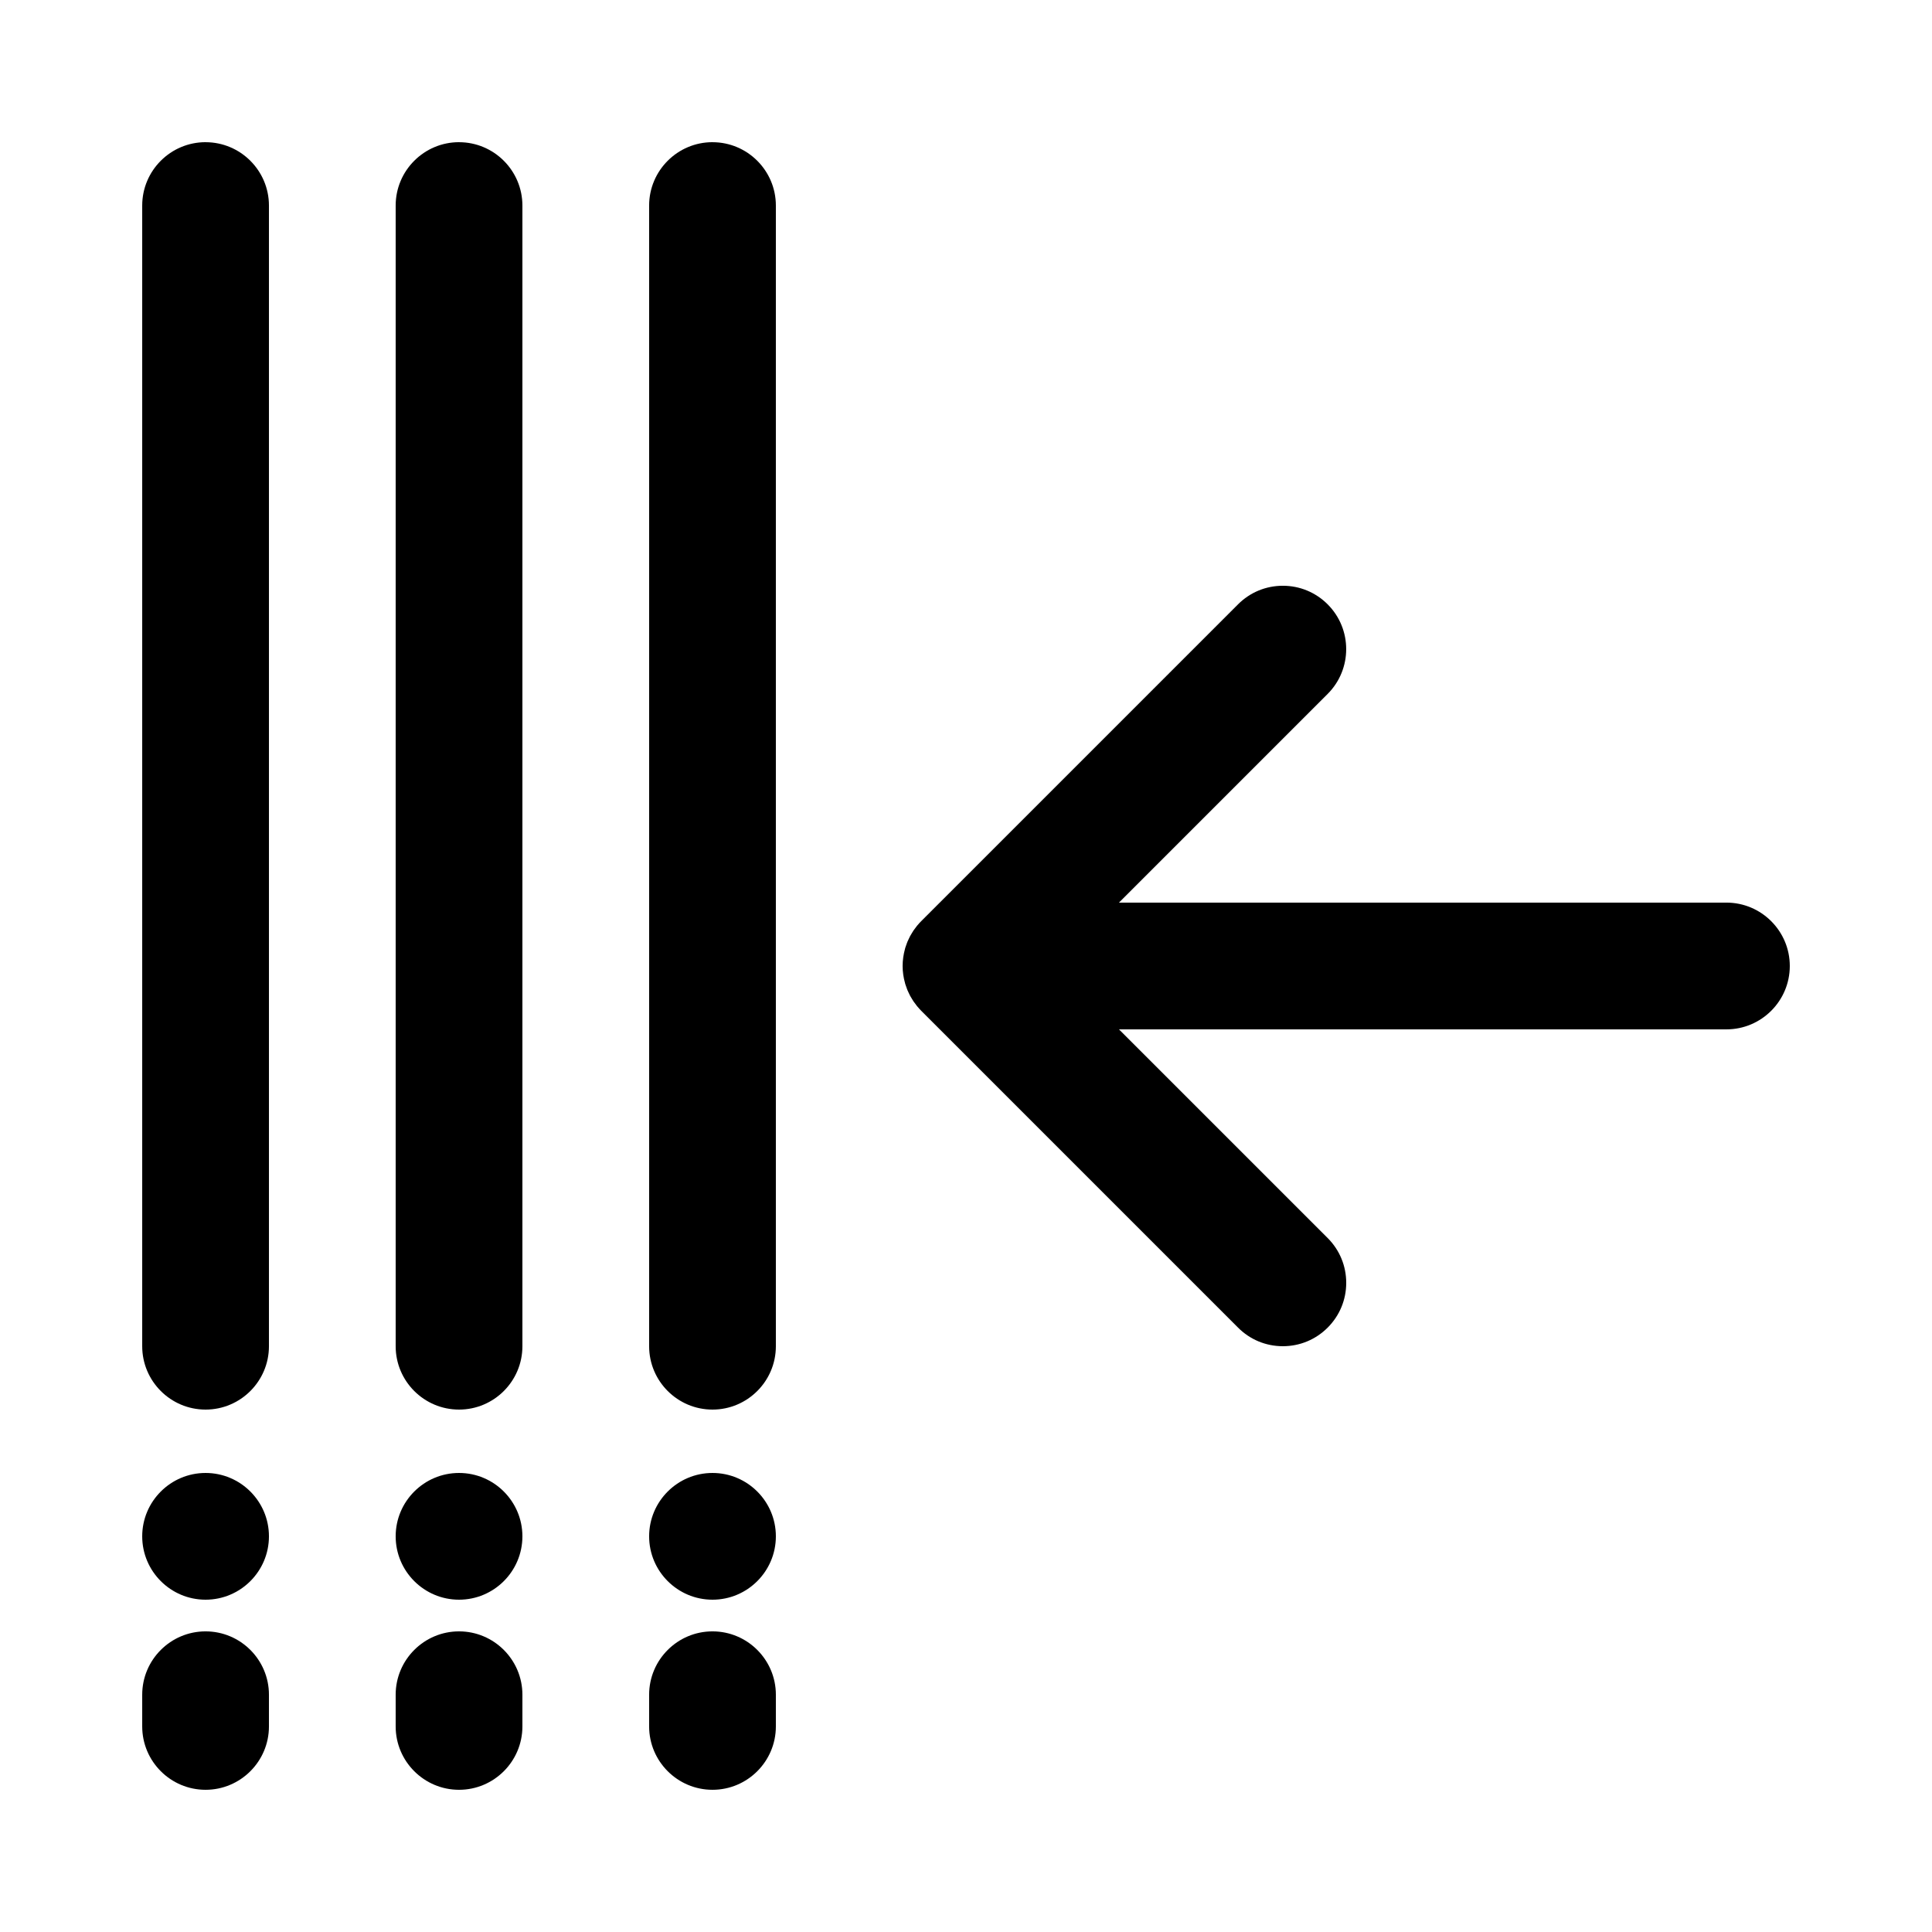
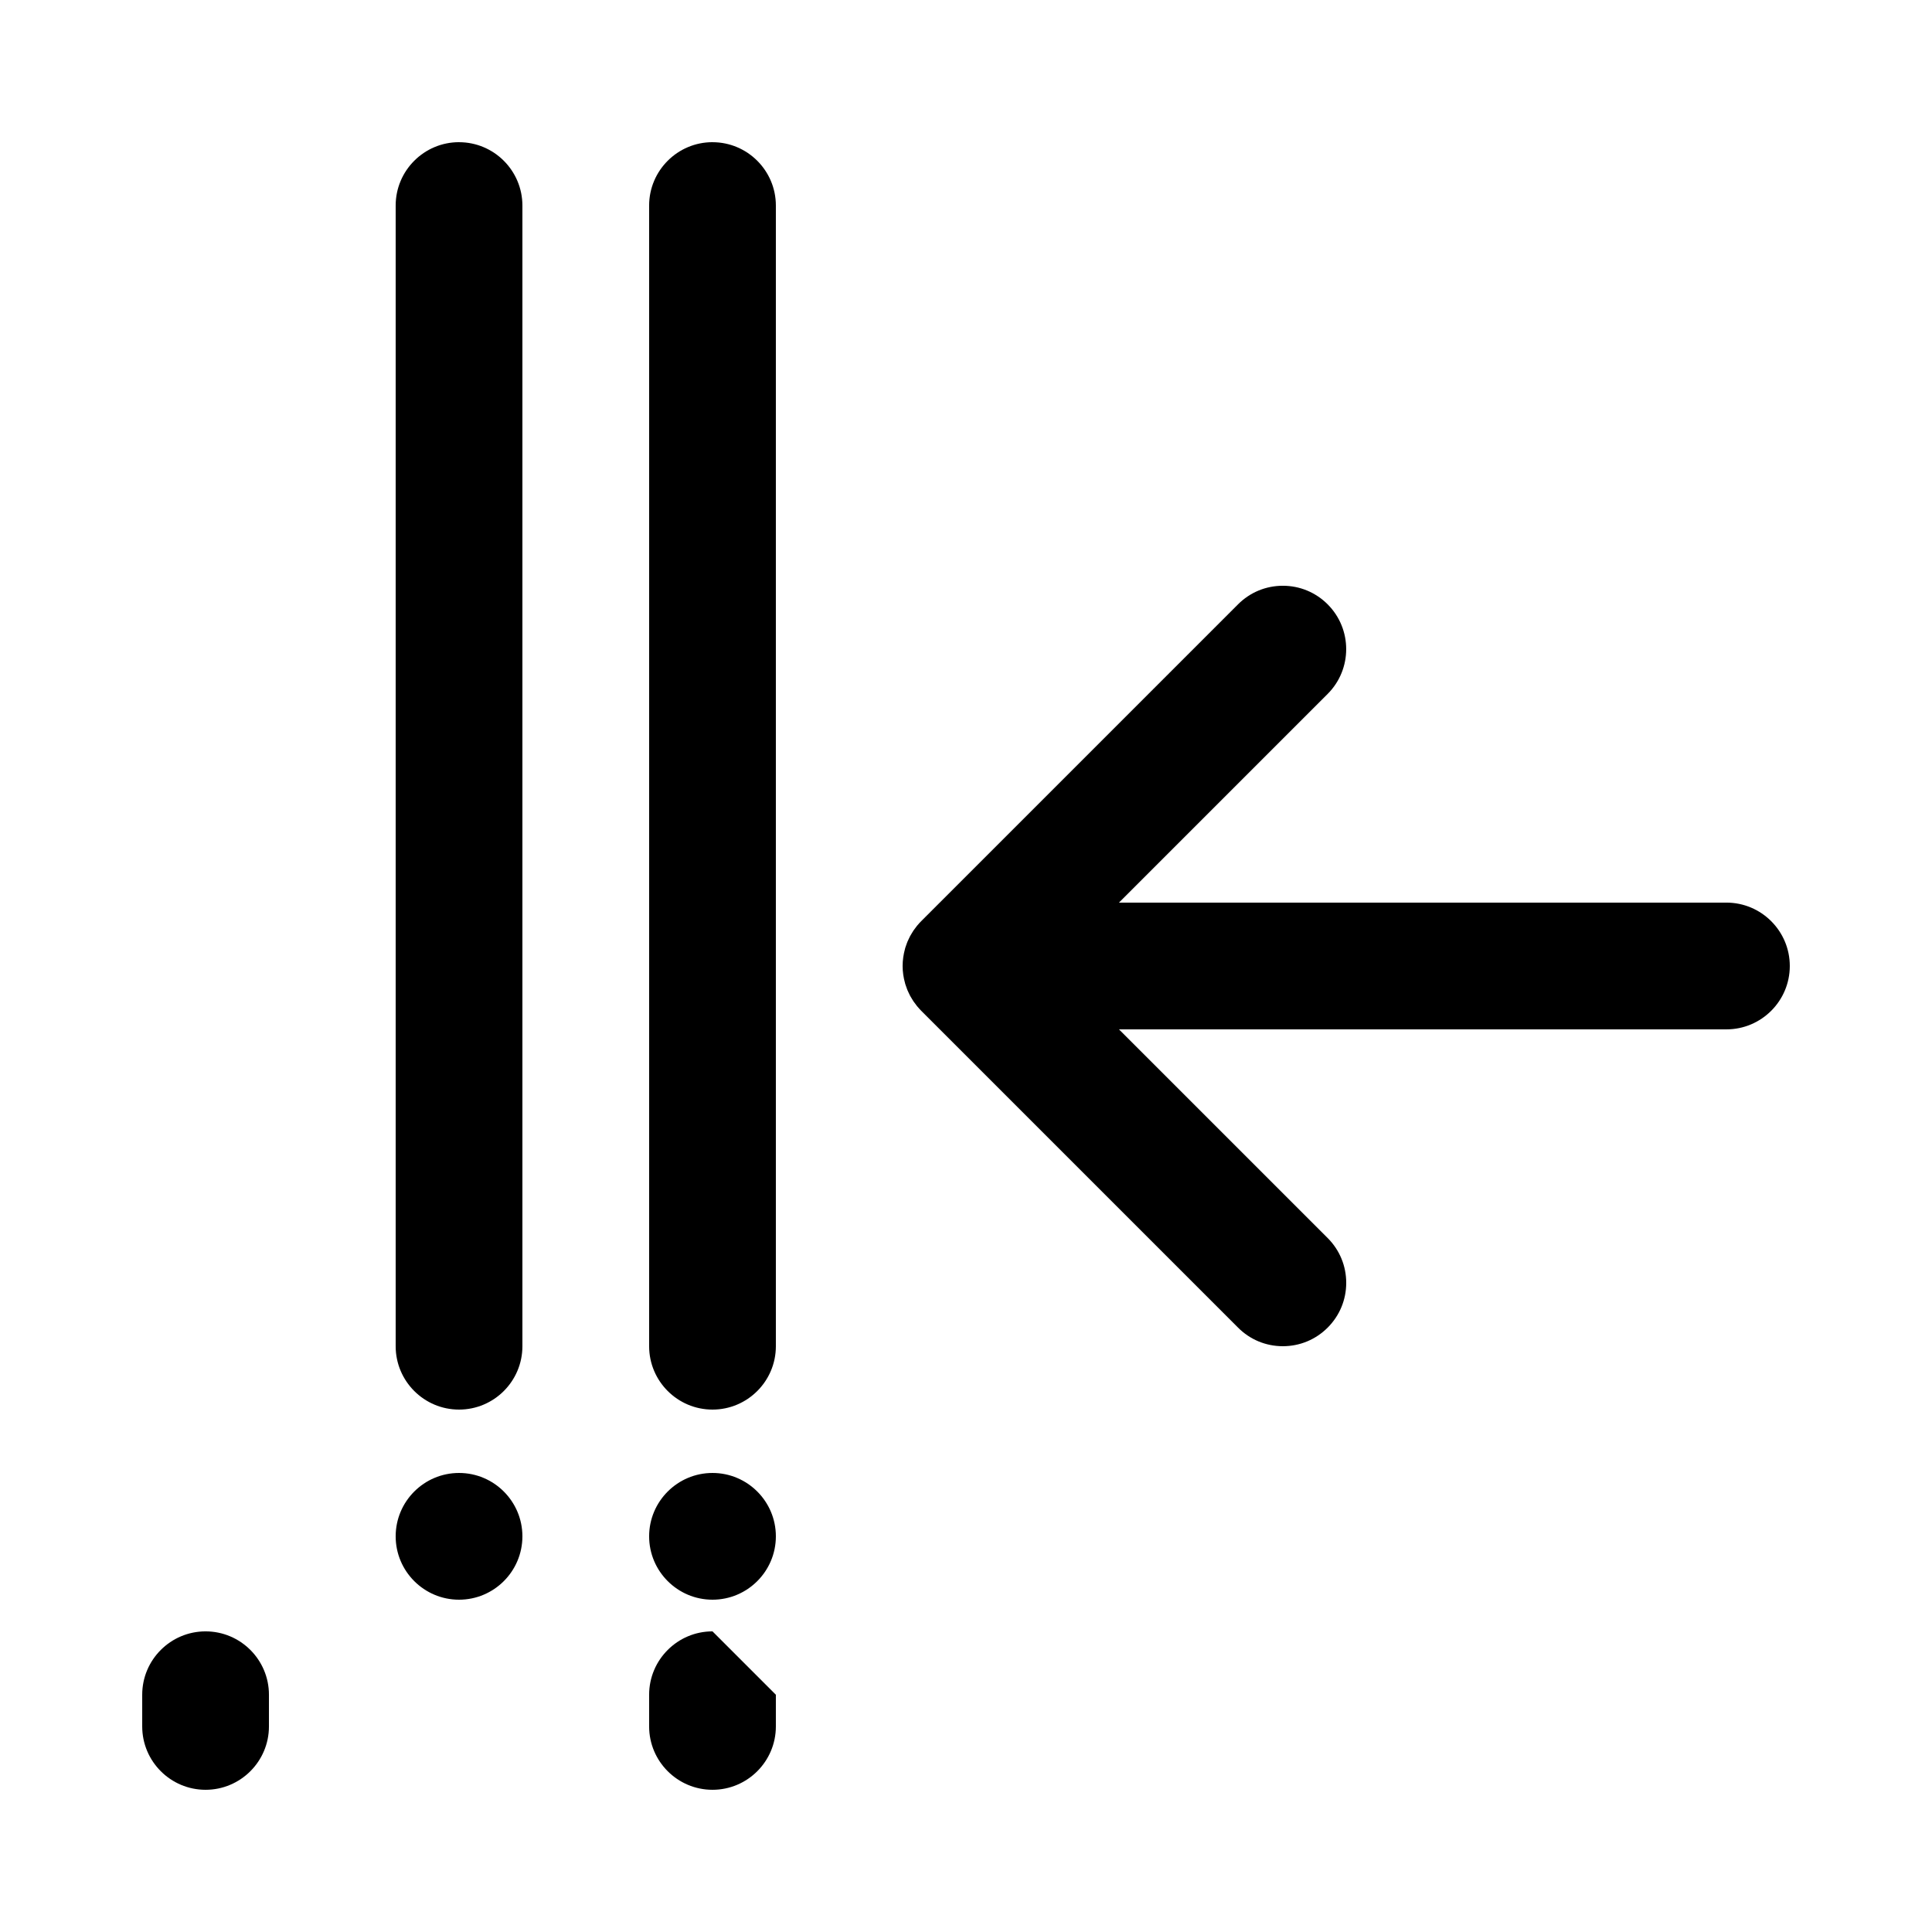
<svg xmlns="http://www.w3.org/2000/svg" fill="#000000" width="800px" height="800px" version="1.1" viewBox="144 144 512 512">
  <g>
-     <path d="m198.48 181.68c-9.262 0-16.793 7.531-16.793 16.793v302.29c0 9.262 7.531 16.793 16.793 16.793 9.262 0 16.793-7.531 16.793-16.793v-302.28c0-9.262-7.531-16.797-16.793-16.797z" />
    <path d="m198.48 576.33c-9.262 0-16.793 7.531-16.793 16.793v8.398c0 9.262 7.531 16.793 16.793 16.793 9.262 0 16.793-7.531 16.793-16.793v-8.398c0-9.262-7.531-16.793-16.793-16.793z" />
-     <path d="m198.48 534.35c-9.262 0-16.793 7.531-16.793 16.793s7.531 16.793 16.793 16.793c9.262 0 16.793-7.531 16.793-16.793s-7.531-16.793-16.793-16.793z" />
    <path d="m265.65 534.35c-9.262 0-16.793 7.531-16.793 16.793s7.531 16.793 16.793 16.793c9.262 0 16.793-7.531 16.793-16.793s-7.531-16.793-16.793-16.793z" />
-     <path d="m265.65 576.33c-9.262 0-16.793 7.531-16.793 16.793v8.398c0 9.262 7.531 16.793 16.793 16.793 9.262 0 16.793-7.531 16.793-16.793v-8.398c0-9.262-7.531-16.793-16.793-16.793z" />
    <path d="m265.65 181.68c-9.262 0-16.793 7.531-16.793 16.793v302.29c0 9.262 7.531 16.793 16.793 16.793 9.262 0 16.793-7.531 16.793-16.793v-302.28c0-9.262-7.531-16.797-16.793-16.797z" />
    <path d="m332.82 181.68c-9.262 0-16.793 7.531-16.793 16.793v302.29c0 9.262 7.531 16.793 16.793 16.793s16.793-7.531 16.793-16.793v-302.28c0-9.262-7.531-16.797-16.793-16.797z" />
    <path d="m332.82 534.35c-9.262 0-16.793 7.531-16.793 16.793s7.531 16.793 16.793 16.793 16.793-7.531 16.793-16.793-7.531-16.793-16.793-16.793z" />
-     <path d="m332.82 576.33c-9.262 0-16.793 7.531-16.793 16.793v8.398c0 9.262 7.531 16.793 16.793 16.793s16.793-7.531 16.793-16.793v-8.398c0-9.262-7.531-16.793-16.793-16.793z" />
+     <path d="m332.82 576.33c-9.262 0-16.793 7.531-16.793 16.793v8.398c0 9.262 7.531 16.793 16.793 16.793s16.793-7.531 16.793-16.793v-8.398z" />
    <path d="m601.52 383.2h-160.98l55.301-55.301c6.551-6.551 6.551-17.195 0-23.746-3.176-3.176-7.391-4.922-11.875-4.922s-8.699 1.746-11.875 4.922l-83.969 83.969c-0.359 0.359-0.695 0.738-1.016 1.121-0.023 0.027-0.047 0.051-0.07 0.078-0.25 0.305-0.477 0.621-0.703 0.941-0.094 0.133-0.195 0.254-0.285 0.387-0.188 0.281-0.352 0.57-0.52 0.855-0.113 0.191-0.23 0.375-0.336 0.57-0.129 0.238-0.234 0.484-0.352 0.727-0.125 0.262-0.254 0.52-0.367 0.789-0.074 0.18-0.133 0.359-0.199 0.539-0.129 0.344-0.258 0.684-0.363 1.039-0.031 0.105-0.051 0.211-0.082 0.312-0.391 1.441-0.625 2.949-0.625 4.516s0.23 3.078 0.637 4.516c0.027 0.102 0.047 0.203 0.078 0.305 0.105 0.355 0.234 0.703 0.367 1.047 0.066 0.176 0.121 0.355 0.195 0.531 0.113 0.273 0.246 0.535 0.371 0.801 0.113 0.238 0.219 0.48 0.344 0.711 0.109 0.199 0.23 0.391 0.348 0.586 0.168 0.281 0.328 0.566 0.512 0.84 0.098 0.141 0.203 0.273 0.305 0.414 0.223 0.309 0.441 0.617 0.684 0.914 0.043 0.051 0.09 0.098 0.133 0.148 0.305 0.359 0.613 0.715 0.953 1.055l83.969 83.969c3.16 3.18 7.387 4.926 11.867 4.926 4.484 0 8.699-1.746 11.875-4.922 3.176-3.176 4.922-7.391 4.922-11.875s-1.746-8.699-4.922-11.875l-55.301-55.297h160.98c9.262 0 16.793-7.531 16.793-16.793s-7.531-16.797-16.793-16.797z" />
  </g>
</svg>